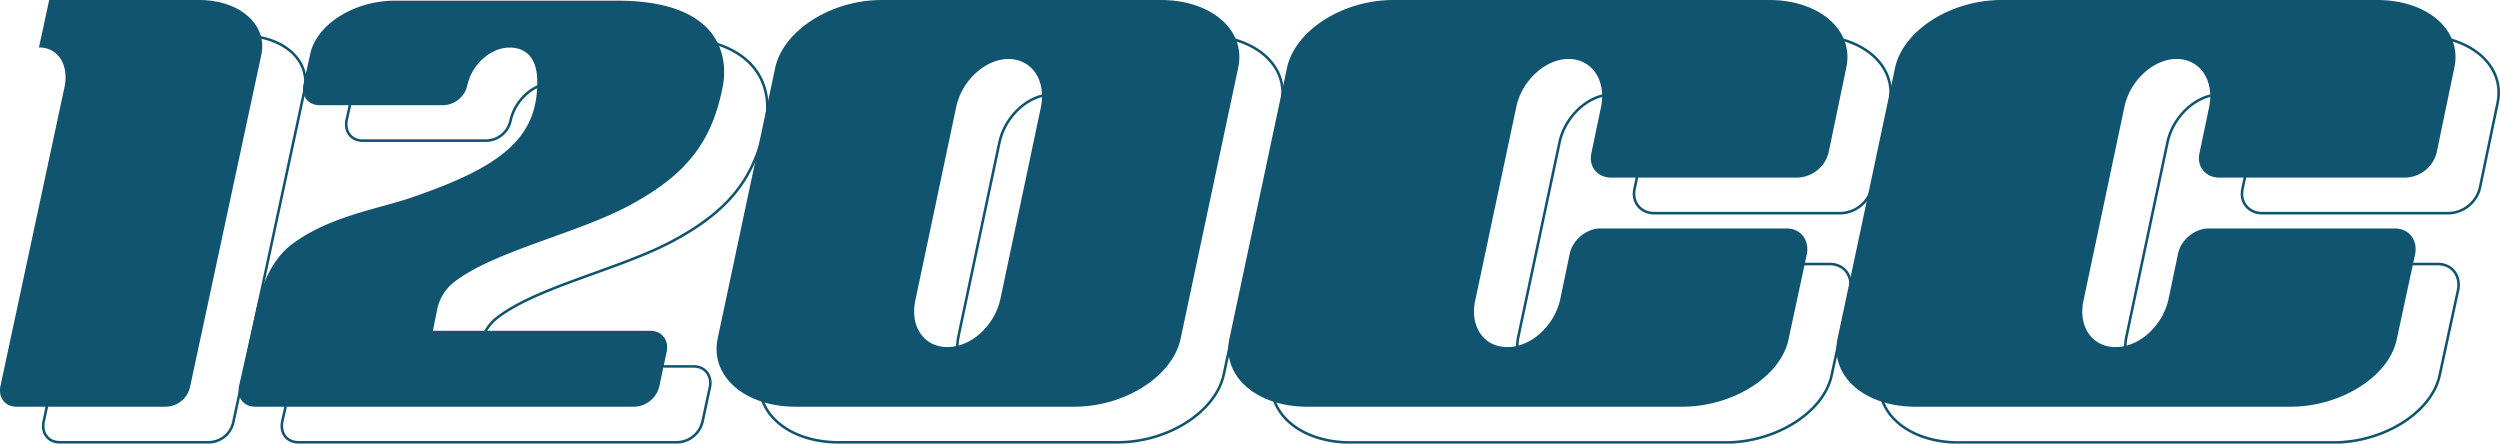
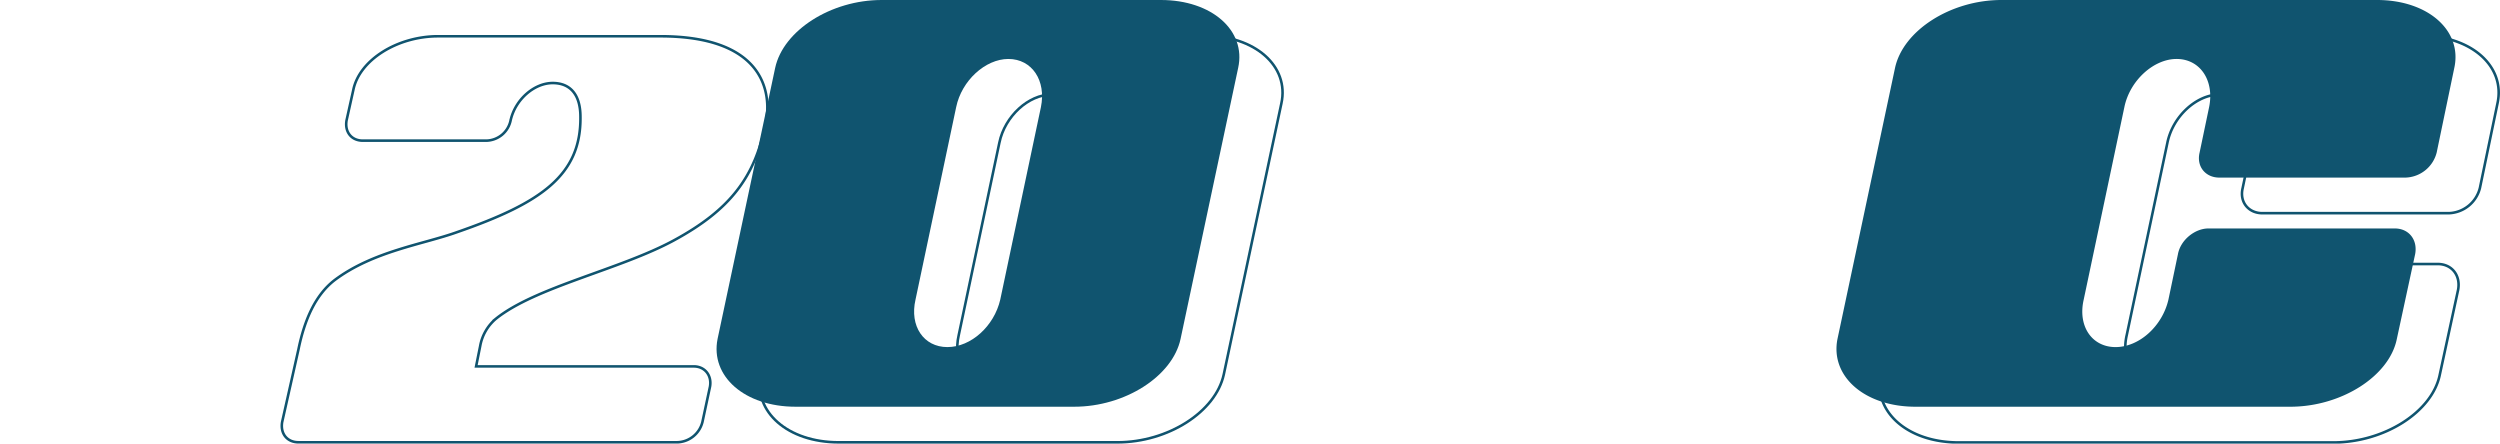
<svg xmlns="http://www.w3.org/2000/svg" viewBox="0 0 965.83 171.38">
  <title>120CC</title>
  <g id="Calque_2" data-name="Calque 2">
    <g id="Calque_1-2" data-name="Calque 1">
-       <path d="M90.16,163a9.8,9.8,0,0,1-9.43,7.86H23.11c-4.45,0-7.07-3.41-6.28-7.86L41.71,47c1.57-8.38-2.62-14.92-9.95-14.92l3.93-18.33H93.56c15.72,0,26.45,9.42,24.1,21Z" style="fill:none;stroke:#10546f;stroke-miterlimit:10" />
      <path d="M260.39,92.84c-20.69,11.26-53.69,18.07-68.88,30.37a17.88,17.88,0,0,0-6,10.48l-1.58,7.86H268c4.45,0,7.07,3.66,6.29,7.85L271.38,163a10.3,10.3,0,0,1-9.68,7.86H115.3c-4.45,0-7.07-3.41-6.29-7.86l6.29-28c2.36-11.52,6.55-21,13.88-26.71,14.93-11.26,34.31-13.88,47.4-18.6,32.48-11.26,47.93-22,47.66-44.52,0-8.64-3.92-13.09-10.73-13.09-7.07,0-14.41,6.28-16.24,14.4a9.79,9.79,0,0,1-9.43,7.86H140.18c-4.45,0-7.07-3.41-6.29-7.86l2.62-11.78c2.36-11.53,17-20.69,32.74-20.69h85.9c39,0,43.47,20.69,40.59,34C291.55,68.48,282.12,81.05,260.39,92.84Z" style="fill:none;stroke:#10546f;stroke-miterlimit:10" />
      <path d="M472.78,144.69c-3.14,14.4-21.48,26.19-41.12,26.19H324c-19.64,0-33-11.79-30.12-26.19L316.17,39.93c3.14-14.4,21.48-26.18,41.12-26.18H465.18c19.65,0,33,11.78,29.86,26.18ZM406.26,36.53c-8.9,0-18.07,8.38-20.17,18.59L370.38,129.5c-2.36,10.21,3.14,18.33,12.31,18.33s18.07-8.12,20.43-18.33l15.71-74.38C420.93,44.91,415.43,36.53,406.26,36.53Z" style="fill:none;stroke:#10546f;stroke-miterlimit:10" />
-       <path d="M723.14,72.67a12.81,12.81,0,0,1-12,9.69h-72c-5.24,0-8.9-4.19-7.6-9.69l3.67-17.55c2.1-10.21-3.4-18.59-12.57-18.59-8.9,0-18.07,8.38-20.17,18.59L586.7,129.5c-2.36,10.21,3.14,18.33,12.31,18.33s18.07-8.12,20.43-18.33L623.1,112c1-5.5,6.55-10,11.79-10h72c5.5,0,8.9,4.45,7.85,10l-7.07,32.74c-2.88,14.4-21.47,26.19-41.11,26.19H521.75c-19.64,0-33-11.79-30.11-26.19L513.9,39.93C517,25.53,535.37,13.75,555,13.75H700.1c19.64,0,33,11.78,29.85,26.18Z" style="fill:none;stroke:#10546f;stroke-miterlimit:10" />
      <path d="M958.06,72.67a12.83,12.83,0,0,1-12,9.69H874c-5.23,0-8.9-4.19-7.59-9.69l3.67-17.55c2.09-10.21-3.41-18.59-12.57-18.59-8.91,0-18.07,8.38-20.17,18.59L821.62,129.5c-2.36,10.21,3.14,18.33,12.31,18.33s18.07-8.12,20.42-18.33L858,112c1.05-5.5,6.55-10,11.78-10h72c5.5,0,8.91,4.45,7.86,10l-7.07,32.74c-2.88,14.4-21.48,26.19-41.12,26.19H756.67c-19.64,0-33-11.79-30.12-26.19L748.81,39.93c3.14-14.4,21.48-26.18,41.12-26.18H935c19.64,0,33,11.78,29.86,26.18Z" style="fill:none;stroke:#10546f;stroke-miterlimit:10" />
-       <path d="M73.47,149.28A9.79,9.79,0,0,1,64,157.13H6.42c-4.45,0-7.07-3.4-6.28-7.85L25,33.26c1.57-8.38-2.62-14.93-9.95-14.93L19,0H76.87C92.58,0,103.32,9.43,101,21Z" style="fill:#10546f" />
-       <path d="M243.69,79.09C223,90.35,190,97.16,174.82,109.47a18,18,0,0,0-6,10.47l-1.57,7.86h84.07c4.45,0,7.07,3.67,6.28,7.86l-2.88,13.62a10.29,10.29,0,0,1-9.69,7.85H98.61c-4.45,0-7.07-3.4-6.29-7.85l6.29-28c2.36-11.52,6.55-21,13.88-26.71C127.42,83.28,146.8,80.66,159.89,76c32.47-11.26,47.93-22,47.66-44.52,0-8.65-3.92-13.1-10.73-13.1-7.07,0-14.41,6.29-16.24,14.41a9.79,9.79,0,0,1-9.43,7.85H123.49c-4.45,0-7.07-3.4-6.29-7.85L119.82,21C122.18,9.43,136.85.26,152.56.26h85.9c39,0,43.47,20.69,40.59,34.05C274.86,54.73,265.43,67.3,243.69,79.09Z" style="fill:#10546f" />
      <path d="M456.09,130.94C453,145.35,434.61,157.13,415,157.13H307.34c-19.65,0-33-11.78-30.12-26.19L299.48,26.19C302.62,11.78,321,0,340.6,0H448.49c19.64,0,33,11.78,29.86,26.19ZM389.57,22.78c-8.91,0-18.07,8.38-20.17,18.6l-15.71,74.37c-2.36,10.22,3.14,18.34,12.31,18.34s18.07-8.12,20.43-18.34l15.71-74.37C404.23,31.16,398.73,22.78,389.57,22.78Z" style="fill:#10546f" />
-       <path d="M706.45,58.92a12.81,12.81,0,0,1-12,9.69h-72c-5.24,0-8.91-4.19-7.6-9.69l3.67-17.54c2.1-10.22-3.4-18.6-12.57-18.6-8.9,0-18.07,8.38-20.17,18.6L570,115.75c-2.36,10.22,3.14,18.34,12.31,18.34s18.07-8.12,20.43-18.34l3.66-17.54c1.05-5.5,6.55-9.95,11.79-9.95h72c5.5,0,8.9,4.45,7.85,9.95L691,130.94c-2.88,14.41-21.47,26.19-41.11,26.19H505.06c-19.64,0-33-11.78-30.11-26.19L497.21,26.19C500.35,11.78,518.68,0,538.32,0H683.41c19.64,0,33,11.78,29.85,26.19Z" style="fill:#10546f" />
      <path d="M941.37,58.92a12.83,12.83,0,0,1-12,9.69h-72c-5.23,0-8.9-4.19-7.59-9.69l3.67-17.54c2.09-10.22-3.41-18.6-12.57-18.6-8.91,0-18.08,8.38-20.17,18.6l-15.71,74.37c-2.36,10.22,3.14,18.34,12.3,18.34s18.08-8.12,20.43-18.34l3.67-17.54c1-5.5,6.55-9.95,11.78-9.95h72c5.5,0,8.91,4.45,7.86,9.95l-7.07,32.73c-2.88,14.41-21.48,26.19-41.12,26.19H740c-19.64,0-33-11.78-30.12-26.19L732.12,26.19C735.26,11.78,753.6,0,773.24,0H918.32c19.64,0,33,11.78,29.86,26.19Z" style="fill:#10546f" />
    </g>
  </g>
</svg>